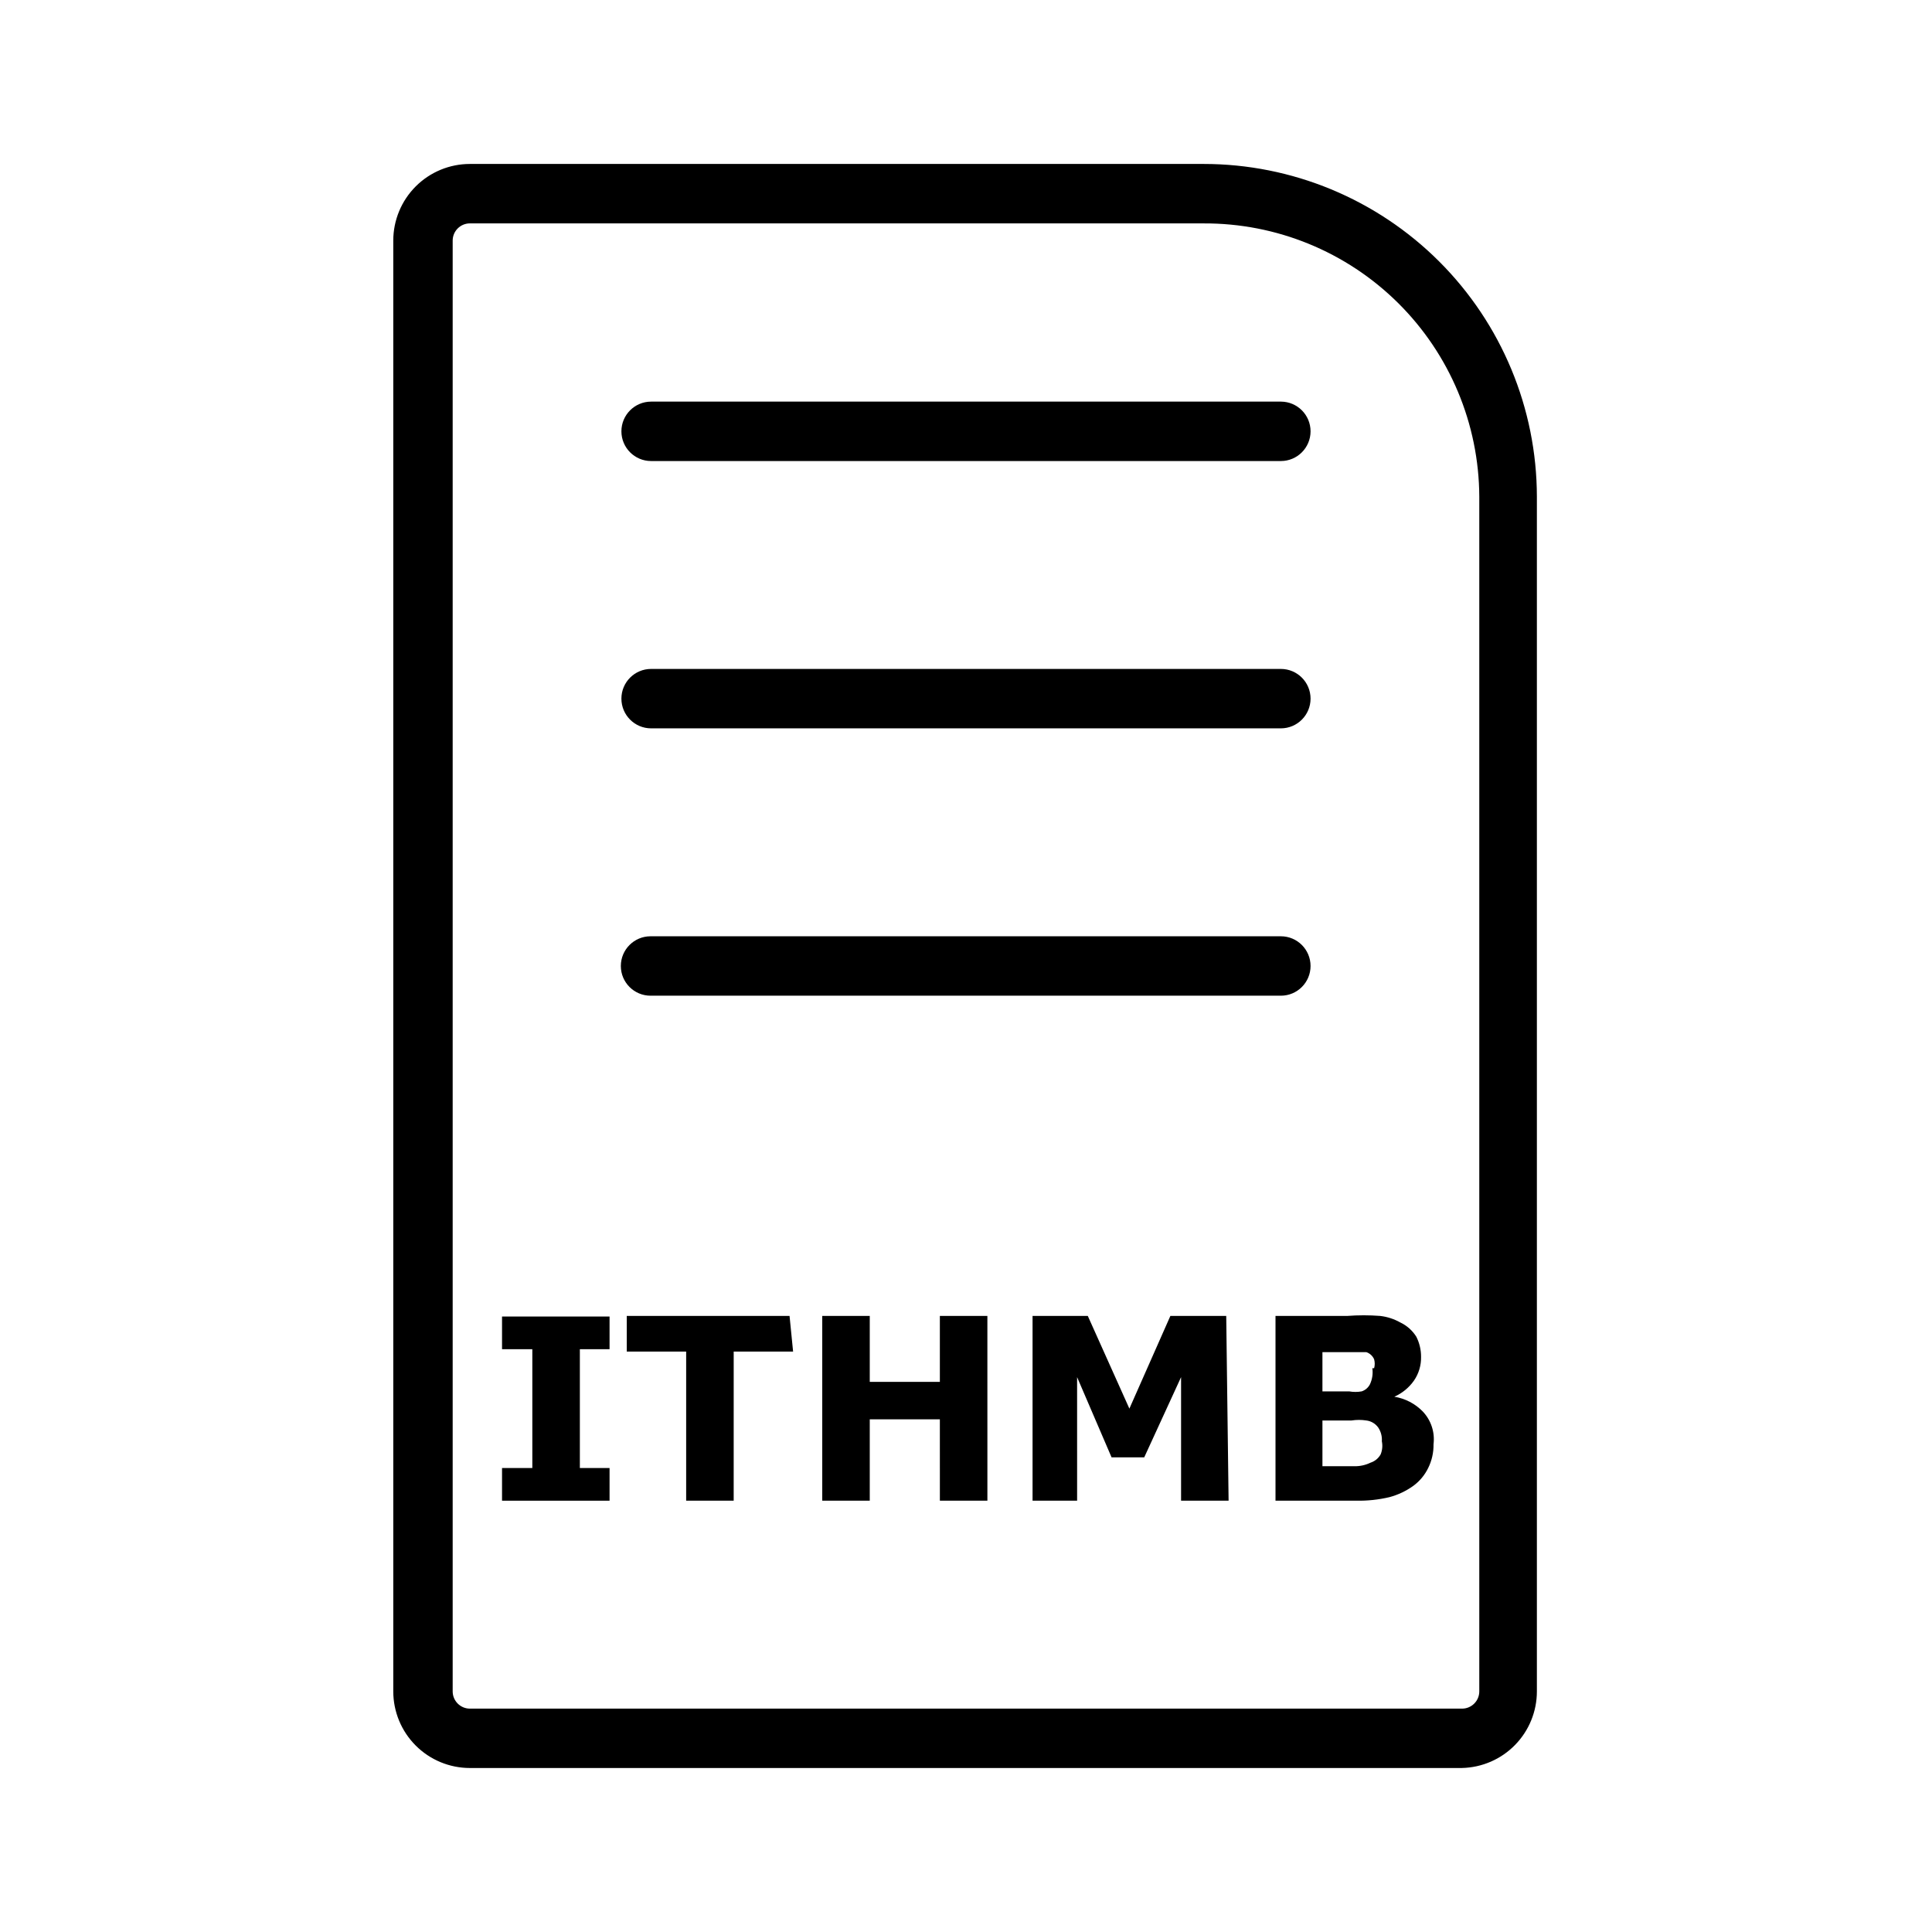
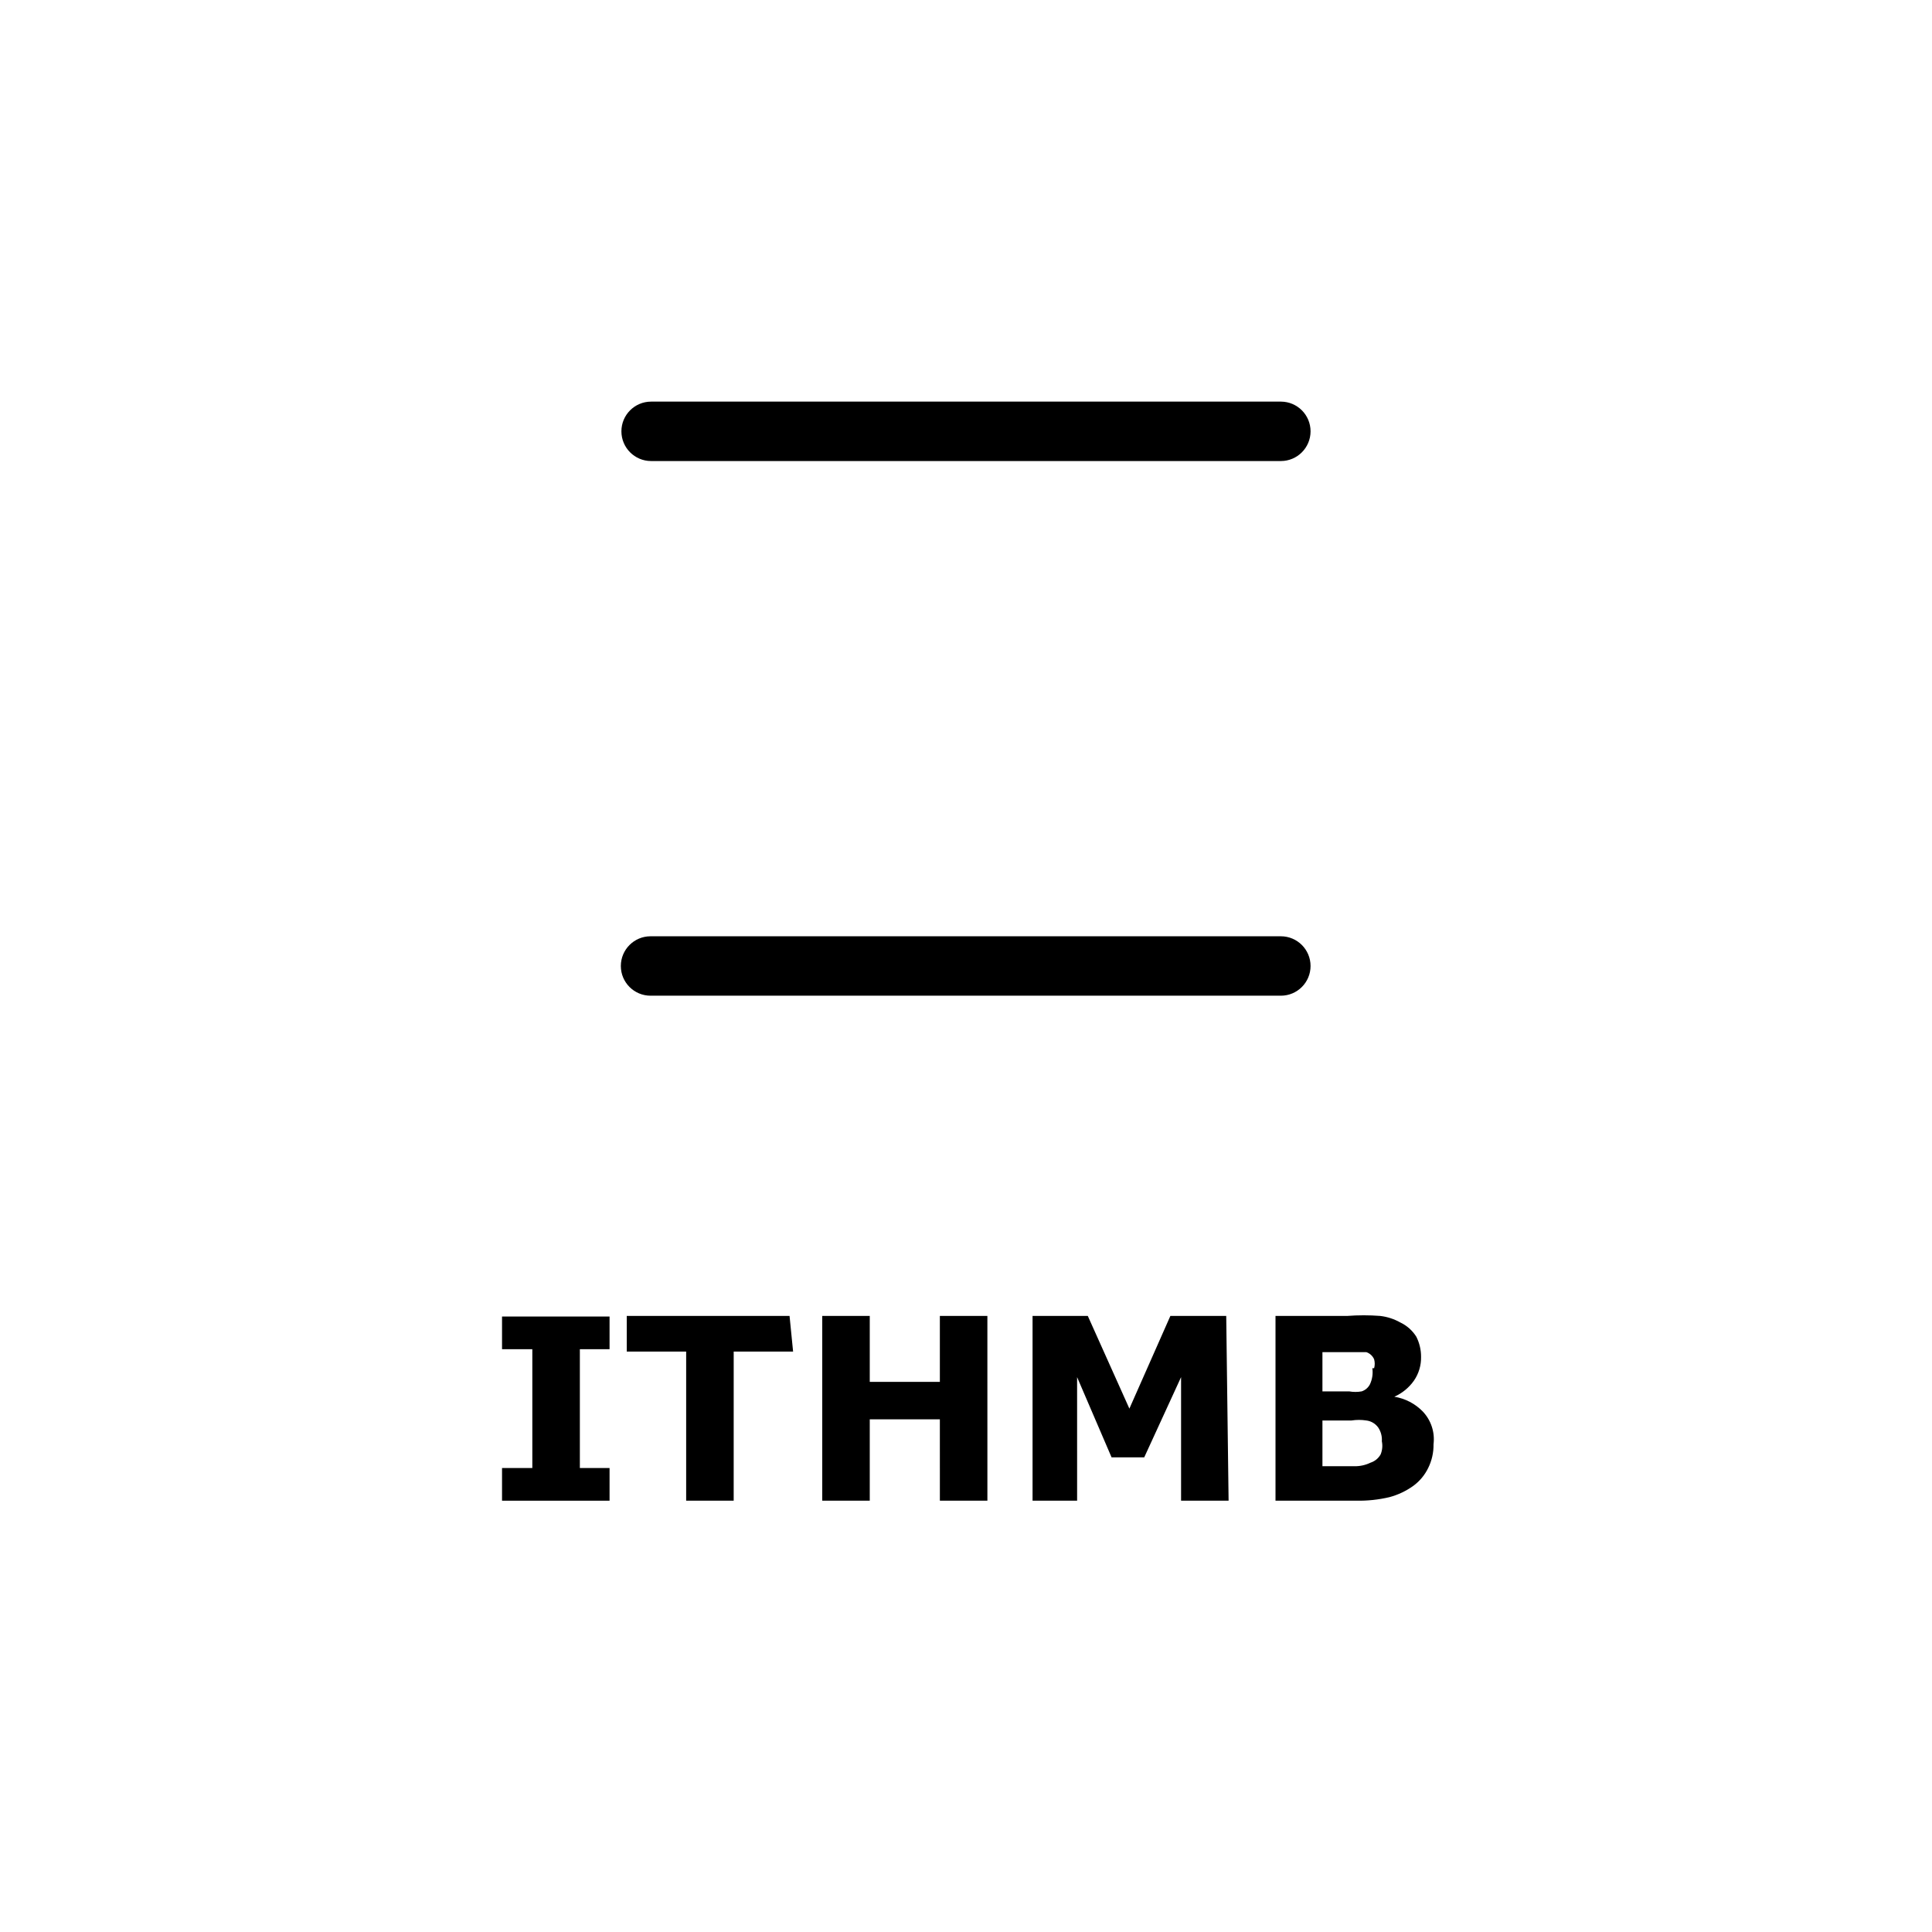
<svg xmlns="http://www.w3.org/2000/svg" fill="#000000" width="800px" height="800px" version="1.1" viewBox="144 144 512 512">
  <g>
-     <path d="m531.46 612.54h-262.93c-5.387 0-10.551-2.141-14.359-5.949-3.809-3.809-5.949-8.973-5.949-14.359v-384.47c0-5.387 2.141-10.555 5.949-14.363 3.809-3.809 8.973-5.949 14.359-5.949h194.44c23.395 0 45.836 9.285 62.398 25.816 16.559 16.527 25.883 38.953 25.922 62.352v316.61c0.004 5.305-2.07 10.398-5.777 14.195-3.707 3.797-8.754 5.988-14.059 6.113zm-262.93-409.34c-2.519 0-4.566 2.043-4.566 4.566v384.47c0 2.519 2.047 4.566 4.566 4.566h262.93c2.523 0 4.566-2.047 4.566-4.566v-316.61c-0.082-19.293-7.828-37.762-21.527-51.34-13.699-13.582-32.234-21.168-51.523-21.082z" />
-     <path d="m483.44 337.02h-166.89c-4.348 0-7.871-3.527-7.871-7.875 0-4.348 3.523-7.871 7.871-7.871h166.89c4.348 0 7.871 3.523 7.871 7.871 0 4.348-3.523 7.875-7.871 7.875z" />
    <path d="m483.44 407.87h-167.04c-4.348 0-7.871-3.523-7.871-7.871s3.523-7.875 7.871-7.875h167.04c4.348 0 7.871 3.527 7.871 7.875s-3.523 7.871-7.871 7.871z" />
    <path d="m483.44 266.18h-166.89c-4.348 0-7.871-3.527-7.871-7.875 0-4.348 3.523-7.871 7.871-7.871h166.89c4.348 0 7.871 3.523 7.871 7.871 0 4.348-3.523 7.875-7.871 7.875z" />
    <path d="m305.54 541.7h-28.496v-8.66h8.027v-31.488h-8.027v-8.66h28.496v8.66h-7.871v31.488h7.871z" />
    <path d="m354.18 502.18h-15.742l-0.004 39.52h-12.594v-39.52h-15.742v-9.445h43.141z" />
    <path d="m405.67 541.7h-12.594l-0.004-21.57h-18.578v21.57h-12.594v-48.965h12.594v17.477h18.578v-17.477h12.594z" />
    <path d="m469.59 541.7h-12.594v-32.746l-9.762 21.254h-8.66l-9.133-21.254 0.004 32.746h-11.809v-48.965h14.641l11.02 24.562 10.863-24.562h14.801z" />
    <path d="m523.9 526.74c0.039 2.184-0.449 4.34-1.414 6.297-0.91 1.871-2.258 3.492-3.938 4.723-1.902 1.371-4.035 2.383-6.297 2.992-2.887 0.688-5.852 1.004-8.816 0.945h-21.414v-48.965h19.051c2.883-0.219 5.777-0.219 8.66 0 1.883 0.215 3.703 0.805 5.352 1.73 1.754 0.828 3.227 2.141 4.254 3.781 0.84 1.656 1.27 3.492 1.258 5.352 0.047 2.246-0.613 4.449-1.891 6.297-1.312 1.863-3.109 3.332-5.195 4.254 2.879 0.461 5.527 1.844 7.559 3.934 2.188 2.32 3.227 5.496 2.832 8.66zm-15.742-20.152c0.215-0.773 0.215-1.59 0-2.363-0.387-0.887-1.129-1.57-2.047-1.887h-11.652v10.391h7.086c1.094 0.195 2.215 0.195 3.309 0 0.957-0.312 1.75-0.992 2.203-1.891 0.617-1.324 0.836-2.801 0.629-4.25zm2.047 19.363c0.09-1.277-0.242-2.551-0.945-3.621-0.738-1.043-1.879-1.727-3.148-1.887-1.305-0.203-2.633-0.203-3.938 0h-7.715v12.121h8.504c1.473 0.02 2.926-0.301 4.25-0.945 1.141-0.367 2.098-1.156 2.676-2.203 0.445-1.098 0.555-2.305 0.316-3.465z" />
  </g>
</svg>